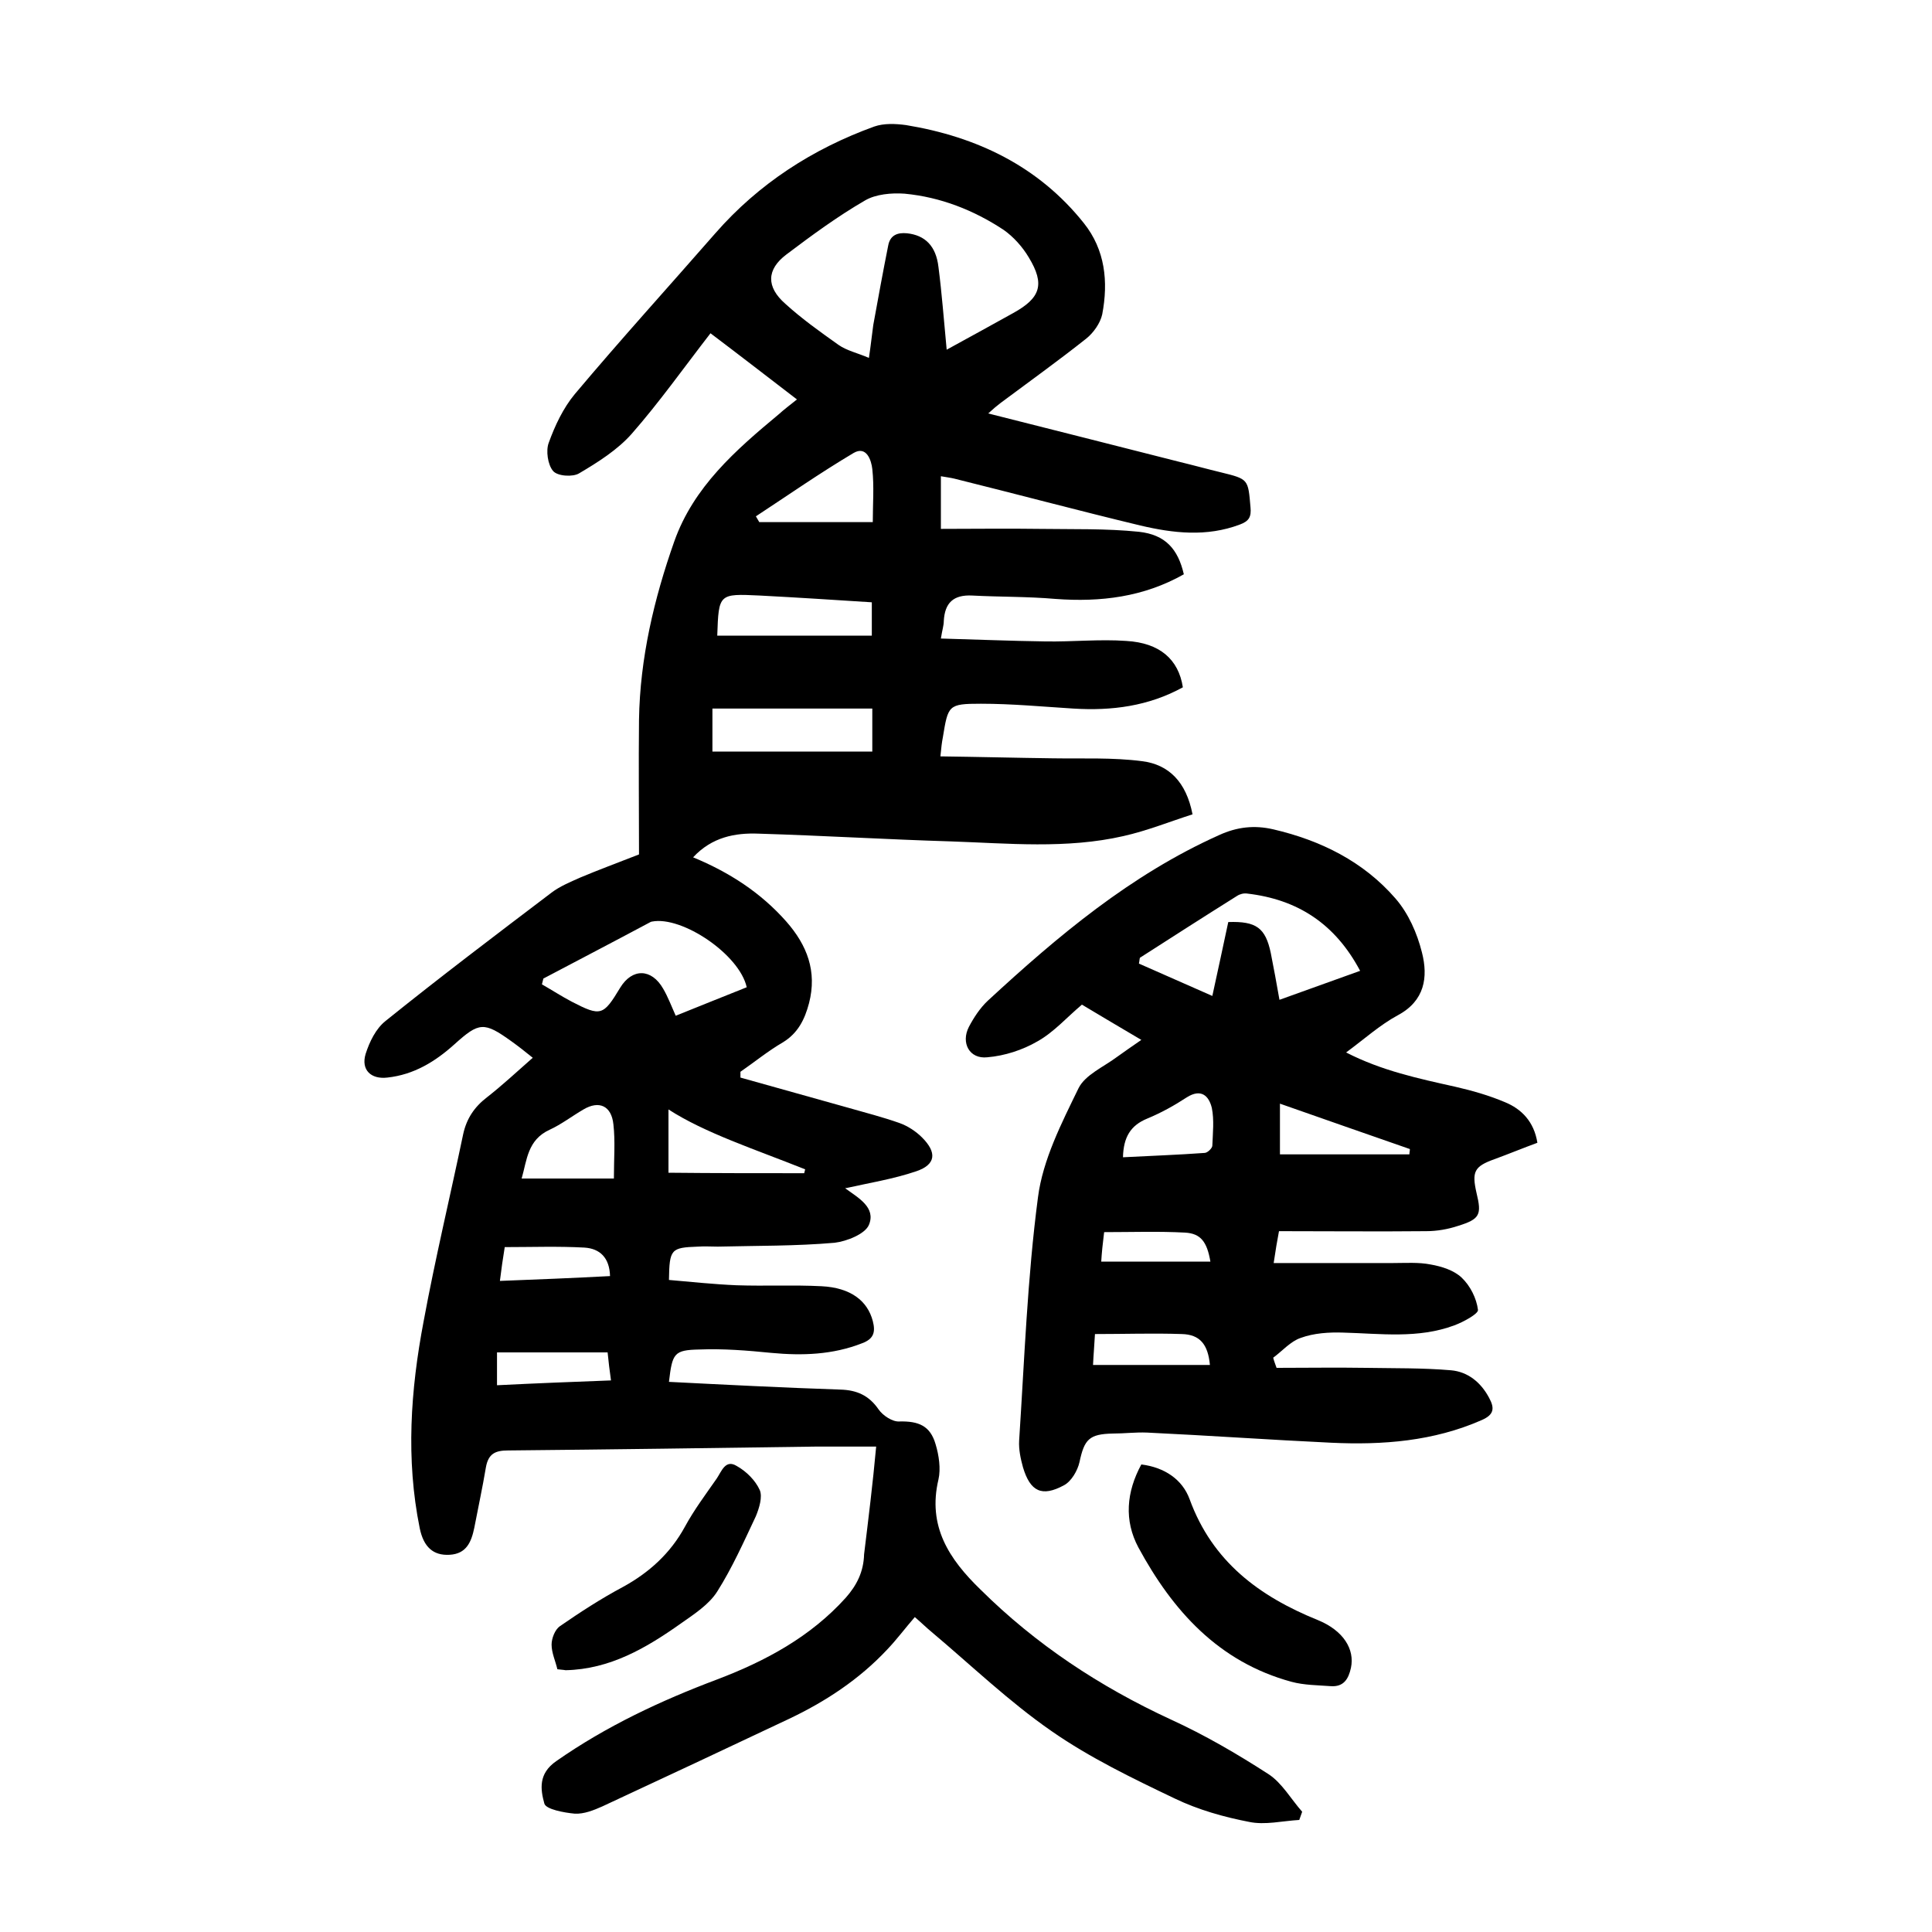
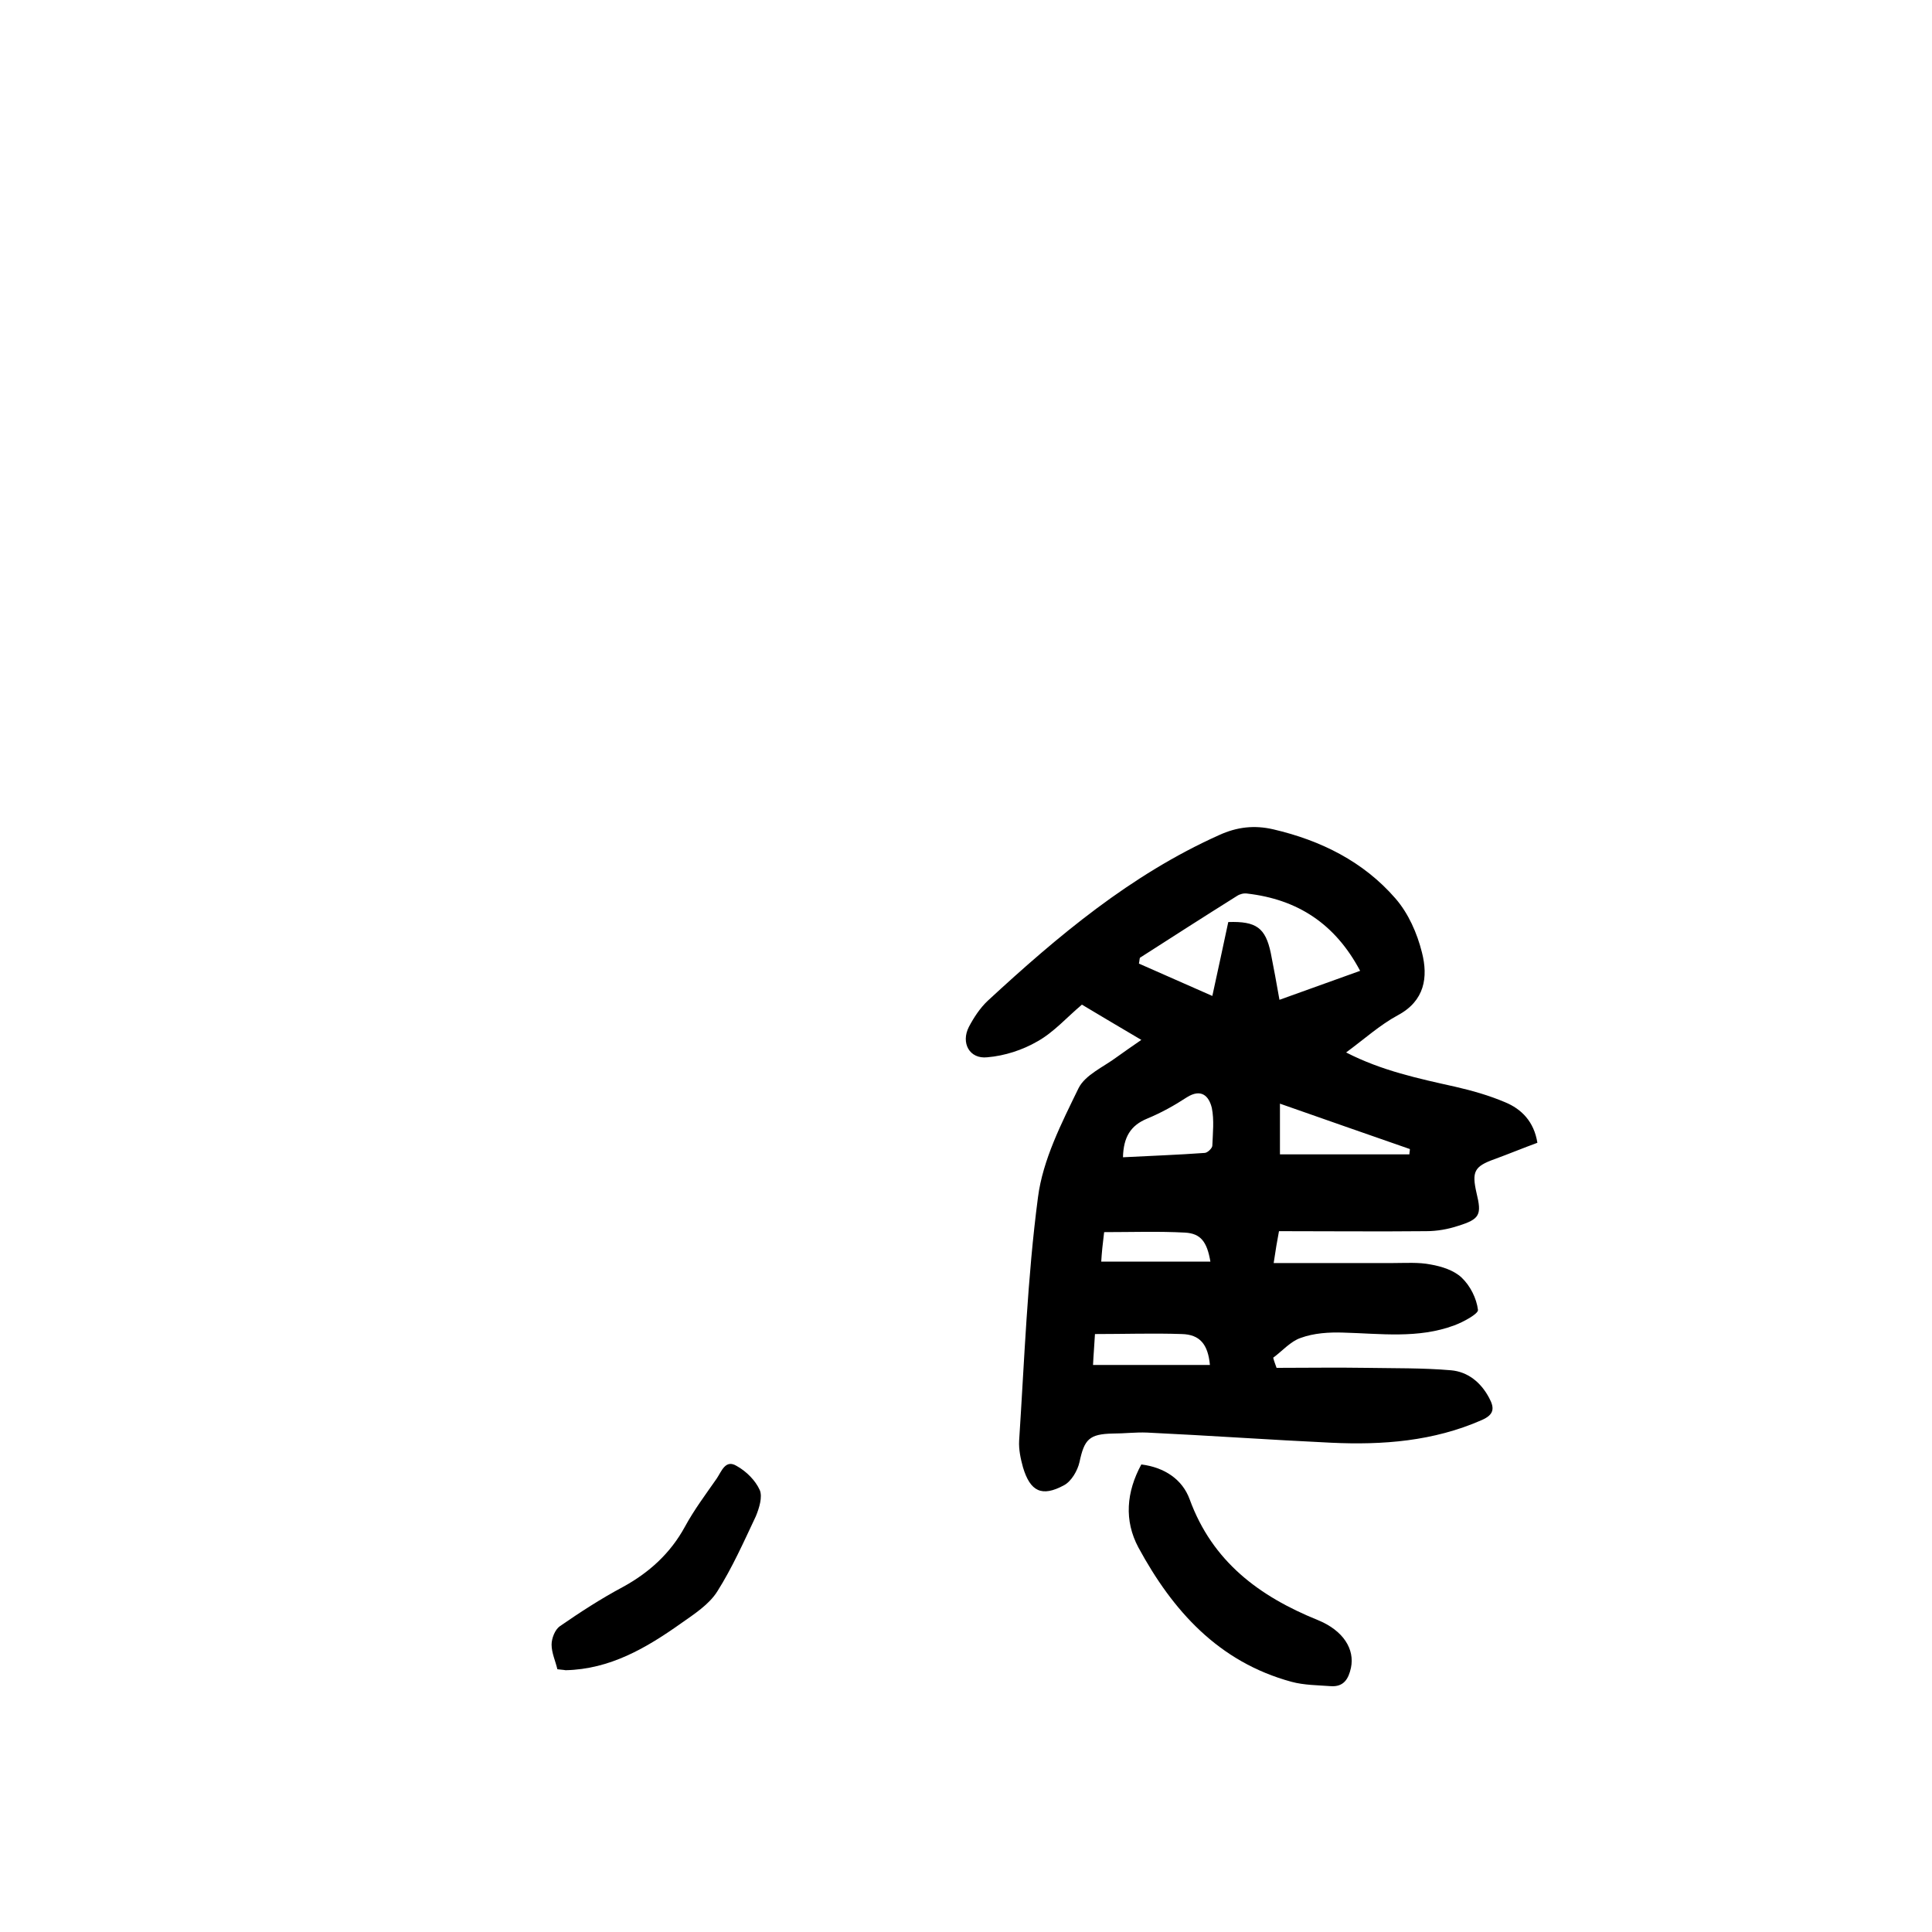
<svg xmlns="http://www.w3.org/2000/svg" version="1.1" id="漢典" x="0px" y="0px" viewBox="0 0 400 400" style="enable-background:new 0 0 400 400;" xml:space="preserve">
  <g>
-     <path d="M181.4,299.5c-4.3,0-8.4,0-12.5,0c-21.2,0.3-42.5,0.6-63.7,0.8c-2.7,0-4.1,0.7-4.6,3.5c-0.7,4.2-1.6,8.3-2.4,12.5   c-0.6,2.9-1.6,5.4-5.1,5.6c-3.4,0.2-5.4-1.6-6.2-5.5c-2.9-14.3-1.9-28.6,0.8-42.8c2.4-13,5.5-25.9,8.2-38.8   c0.7-3.2,2.3-5.6,4.9-7.6c3.2-2.5,6.2-5.3,9.5-8.2c-1.6-1.3-3-2.4-4.4-3.4c-5.7-4.1-6.7-4-11.8,0.6c-4,3.6-8.4,6.3-13.9,6.9   c-3.4,0.4-5.5-1.6-4.5-4.9c0.8-2.5,2.1-5.2,4.1-6.8c11.3-9.1,22.8-17.8,34.4-26.6c1.7-1.3,3.9-2.2,5.9-3.1c3.8-1.6,7.6-3,12.2-4.8   c0-9.2-0.1-18.6,0-27.9c0.2-12.7,3.1-25,7.3-36.9c4-11.3,12.7-18.9,21.6-26.3c1.1-1,2.3-1.9,3.8-3.1c-6-4.6-11.8-9.1-17.9-13.7   c-5.5,7.1-10.6,14.3-16.3,20.8c-2.9,3.3-7,5.9-10.9,8.2c-1.3,0.8-4.5,0.6-5.4-0.5c-1.1-1.3-1.5-4.2-0.9-5.8c1.3-3.6,3-7.2,5.4-10.1   c9.5-11.3,19.4-22.2,29.1-33.3c9-10.3,20.2-17.5,32.9-22.1c2-0.7,4.4-0.6,6.6-0.3c14.6,2.4,27.4,8.5,36.8,20.3   c4.4,5.5,5.1,12.1,3.8,18.9c-0.4,1.8-1.8,3.8-3.3,5c-5.8,4.6-11.8,8.9-17.7,13.3c-0.8,0.6-1.5,1.2-2.6,2.2   c13.5,3.4,26.5,6.7,39.5,10c2.9,0.7,5.8,1.5,8.7,2.2c5.7,1.4,5.6,1.4,6.1,7.2c0.2,2-0.3,2.9-2.2,3.6c-6.9,2.6-13.8,1.8-20.6,0.2   c-12.9-3.1-25.6-6.5-38.5-9.7c-0.8-0.2-1.7-0.3-2.8-0.5c0,3.4,0,6.6,0,10.9c6.8,0,13.7-0.1,20.5,0c6.8,0.1,13.7-0.1,20.5,0.6   c5.5,0.6,8.1,3.6,9.3,8.8c-8.3,4.7-17.2,5.8-26.6,5.1c-5.7-0.5-11.5-0.4-17.2-0.7c-3.9-0.2-5.7,1.5-5.9,5.3c0,0.9-0.3,1.7-0.6,3.6   c7.3,0.2,14.4,0.5,21.6,0.6c5.6,0.1,11.3-0.5,16.8-0.1c6.9,0.4,10.8,3.8,11.7,9.6c-7.1,3.9-14.7,4.9-22.7,4.4   c-6.4-0.4-12.7-1-19.1-1c-6.8,0-6.8,0.3-7.9,7c-0.2,1-0.3,1.9-0.5,3.9c7.9,0.1,15.5,0.3,23.2,0.4c6.2,0.1,12.5-0.2,18.6,0.6   c5.5,0.7,9.1,4.3,10.4,11c-4.7,1.5-9.4,3.4-14.3,4.5c-11.8,2.7-23.9,1.5-35.8,1.1c-13.2-0.4-26.4-1.2-39.7-1.6   c-4.9-0.2-9.7,0.7-13.6,4.9c7.5,3.1,14,7.3,19.3,13.3c4.3,4.9,6.4,10.3,4.7,16.9c-0.9,3.4-2.3,6.2-5.4,8.1   c-3.1,1.8-5.9,4.1-8.8,6.1c0,0.4,0,0.8,0,1.2c7.5,2.1,15,4.2,22.5,6.3c3.5,1,7,1.9,10.4,3.1c1.7,0.6,3.4,1.7,4.7,3   c3.1,3.1,2.9,5.6-1.2,7c-4.7,1.6-9.7,2.4-14.6,3.5c-0.1-0.3-0.1,0,0,0.1c2.6,1.9,6.3,3.9,4.8,7.5c-0.8,1.9-4.6,3.4-7.1,3.7   c-8,0.7-16.1,0.6-24.2,0.8c-1.4,0-2.7-0.1-4.1,0c-5.6,0.2-5.9,0.5-6,6.9c4.6,0.4,9.3,0.9,14,1.1c5.9,0.2,11.8-0.1,17.6,0.2   c6,0.3,9.5,3,10.6,7.2c0.6,2.3,0.2,3.7-2.2,4.6c-6.1,2.4-12.4,2.6-18.8,2c-5-0.5-10-0.9-14.9-0.7c-5.3,0.1-5.6,0.8-6.3,6.7   c11.8,0.6,23.6,1.2,35.5,1.6c3.4,0.1,5.9,1.2,7.9,4.1c0.9,1.3,2.9,2.6,4.3,2.5c4-0.1,6.4,0.9,7.5,4.7c0.7,2.3,1.1,5.1,0.6,7.3   c-2.3,9.7,2.2,16.5,8.7,22.8c11.5,11.4,24.7,20.1,39.4,26.9c7,3.2,13.7,7.1,20.2,11.3c2.8,1.8,4.7,5.2,7,7.8   c-0.2,0.6-0.4,1.1-0.6,1.7c-3.5,0.2-7.1,1.1-10.4,0.4c-5.2-1-10.5-2.5-15.3-4.8c-8.8-4.2-17.7-8.5-25.6-14   c-8.8-6.1-16.6-13.6-24.8-20.5c-1.1-0.9-2.2-2-3.5-3.1c-2,2.3-3.7,4.6-5.7,6.7c-5.8,6.2-12.8,10.8-20.4,14.4   c-12.9,6.1-25.7,12.1-38.6,18.1c-1.8,0.8-3.8,1.6-5.7,1.5c-2.2-0.2-6-0.9-6.3-2.1c-0.8-2.9-1.3-6.2,2.5-8.8   c10.3-7.2,21.6-12.5,33.3-16.9c10-3.8,19.3-8.8,26.6-16.9c2.3-2.6,3.7-5.4,3.8-9C179.8,314.4,180.7,307.2,181.4,299.5z M196,72.4   c5.1-2.8,9.5-5.2,13.8-7.6c5.6-3.1,6.6-5.9,3.2-11.5c-1.3-2.2-3.2-4.3-5.2-5.7c-6.2-4.1-13.1-6.8-20.5-7.5c-2.7-0.2-6,0.1-8.2,1.4   c-5.7,3.3-11,7.2-16.3,11.2c-4.1,3.1-4.2,6.7-0.2,10.2c3.4,3.1,7.2,5.8,11,8.5c1.7,1.2,4,1.7,6.3,2.7c0.4-2.6,0.6-4.7,0.9-6.8   c1-5.5,2-11,3.1-16.5c0.4-2.1,1.9-2.7,3.9-2.5c3.7,0.4,6,2.6,6.5,7C195,60.7,195.4,66.1,196,72.4z M112.5,202.6   c-0.1,0.4-0.2,0.8-0.3,1.2c2.1,1.2,4.1,2.5,6.2,3.6c6,3.1,6.5,2.9,10-2.9c2.5-4.1,6.5-4,8.9,0.2c1,1.7,1.7,3.6,2.6,5.6   c5-2,9.9-4,14.7-5.9c-1.5-6.8-13.4-14.8-19.6-13.6c-0.2,0-0.5,0.2-0.7,0.3C127,195,119.7,198.8,112.5,202.6z M147.5,146.7   c0,3,0,6.1,0,8.9c11.2,0,22,0,33.1,0c0-3.2,0-5.7,0-8.9C169.6,146.7,158.9,146.7,147.5,146.7z M148.5,131.6c10.8,0,21.3,0,32,0   c0-2.6,0-4.6,0-6.9c-7.8-0.5-15.5-1-23.2-1.4C148.8,122.9,148.8,122.9,148.5,131.6z M166.5,242.9c0.1-0.3,0.1-0.5,0.2-0.8   c-10.5-4.2-20.7-7.5-28.3-12.4c0,5.3,0,8.8,0,13.1C147.9,242.9,157.2,242.9,166.5,242.9z M156.5,106.9c0.2,0.4,0.5,0.8,0.7,1.2   c7.8,0,15.5,0,23.5,0c0-3.8,0.3-7.4-0.1-11c-0.2-1.8-1.2-4.9-3.9-3.3C169.8,97.9,163.2,102.5,156.5,106.9z M127.1,244   c0-4.2,0.3-7.7-0.1-11.2c-0.4-3.9-3-5-6.2-3.1c-2.4,1.4-4.6,3.1-7,4.2c-4.6,2.1-4.7,6.3-5.8,10.1C114.3,244,120.3,244,127.1,244z    M102.9,286.8c8-0.4,15.6-0.7,23.6-1c-0.3-2.1-0.5-3.8-0.7-5.8c-7.7,0-15.2,0-22.9,0C102.9,282.1,102.9,284.2,102.9,286.8z    M126.3,264.2c-0.1-3.8-2.1-5.7-5.3-5.9c-5.4-0.3-10.9-0.1-16.5-0.1c-0.4,2.5-0.7,4.5-1,7C111.3,264.9,118.7,264.6,126.3,264.2z" />
    <path d="M264.3,283.2c6.2,0,12.4-0.1,18.6,0c5.8,0.1,11.7,0,17.5,0.5c3.5,0.3,6.2,2.5,7.9,5.7c1.2,2.2,1,3.5-1.5,4.6   c-10,4.4-20.5,5.2-31.2,4.7c-12.7-0.6-25.4-1.5-38.1-2.1c-2.4-0.1-4.7,0.2-7.1,0.2c-4.9,0.1-5.9,1.2-6.9,5.9   c-0.4,1.8-1.7,4-3.2,4.8c-4.6,2.5-7,1.3-8.5-3.7c-0.5-1.8-0.9-3.7-0.8-5.5c1.1-16.8,1.7-33.7,3.9-50.4c1-7.8,4.9-15.4,8.4-22.6   c1.4-2.8,5.2-4.4,8-6.5c1.5-1.1,3-2.1,5-3.5c-4.4-2.6-8.3-4.9-12.3-7.3c-3.1,2.6-5.8,5.7-9.2,7.6c-3.1,1.8-6.8,3-10.4,3.3   c-3.7,0.4-5.5-3-3.8-6.3c1-1.9,2.3-3.9,3.9-5.4c14.5-13.4,29.6-26.1,47.9-34.3c3.7-1.7,7.3-2.1,11.2-1.2   c9.9,2.3,18.7,6.7,25.3,14.3c2.7,3.1,4.5,7.2,5.5,11.2c1.3,5.1,0.6,10-5,13c-3.7,2-6.9,4.9-10.7,7.7c7.4,3.8,15,5.4,22.6,7.1   c3.5,0.8,7,1.8,10.3,3.2c3.4,1.4,6,4,6.7,8.4c-3,1.1-5.9,2.3-8.9,3.4c-4.2,1.5-4.7,2.6-3.7,7c1.1,4.5,0.7,5.4-3.8,6.8   c-2.1,0.7-4.4,1.1-6.6,1.1c-10.1,0.1-20.2,0-30.5,0c-0.4,2.1-0.7,3.9-1.1,6.6c8.5,0,16.6,0,24.7,0c2.6,0,5.3-0.2,7.8,0.3   c2.3,0.4,4.8,1.2,6.4,2.7c1.8,1.7,3.1,4.3,3.4,6.7c0.1,0.8-3,2.5-4.9,3.2c-7.5,2.8-15.3,1.7-23,1.5c-2.9-0.1-6.1,0.1-8.8,1.1   c-2.1,0.7-3.8,2.7-5.7,4.1C263.8,281.9,264.1,282.6,264.3,283.2z M236,198.3c-0.1,0.4-0.1,0.8-0.2,1.2c5,2.2,10,4.4,15.2,6.7   c1.2-5.6,2.3-10.5,3.3-15.3c5.8-0.2,7.7,1.2,8.8,6.4c0.6,3.1,1.2,6.2,1.8,9.7c5.8-2.1,11.1-4,16.7-6c-5.2-9.8-13-14.8-23.4-16   c-0.7-0.1-1.5,0.1-2.1,0.5C249.4,189.7,242.7,194,236,198.3z M232.5,239.6c5.8-0.3,11.4-0.5,16.9-0.9c0.6,0,1.6-1,1.6-1.5   c0.1-2.6,0.4-5.3-0.1-7.8c-0.6-2.5-2.2-4.1-5.2-2.2c-2.6,1.7-5.3,3.2-8.2,4.4C234.1,233,232.6,235.4,232.5,239.6z M291.8,239   c0-0.4,0.1-0.7,0.1-1.1c-8.9-3.1-17.8-6.2-26.9-9.4c0,3.9,0,7.4,0,10.5C274.2,239,283,239,291.8,239z M226.3,282.6   c8.4,0,16.3,0,24.2,0c-0.4-4.3-2.1-6.3-5.8-6.4c-5.9-0.2-11.8,0-18,0C226.6,278.2,226.4,280.4,226.3,282.6z M228,261.2   c7.9,0,15.2,0,22.6,0c-0.7-4.1-2-5.8-5.2-6c-5.5-0.3-11.1-0.1-16.8-0.1C228.3,257.5,228.1,259.4,228,261.2z" />
    <path d="M236.3,303.2c4.8,0.6,8.5,3.1,10,7.2c4.7,12.9,14.4,20.1,26.5,25c5.4,2.2,7.7,6.1,6.9,9.9c-0.5,2.3-1.5,4-4.2,3.8   c-2.7-0.2-5.5-0.2-8.1-0.9c-15.1-4.1-24.6-14.7-31.7-27.8C232.7,314.8,233.2,308.9,236.3,303.2z" />
    <path d="M115.4,345.6c-0.4-1.7-1.2-3.4-1.2-5.1c0-1.3,0.7-3.1,1.7-3.8c4.2-2.9,8.5-5.7,13-8.1c5.5-3,9.9-7,12.9-12.5   c1.9-3.5,4.3-6.7,6.6-10c1-1.5,1.8-4,4.1-2.6c2,1.1,3.9,3,4.8,5c0.6,1.4-0.1,3.7-0.8,5.4c-2.5,5.3-4.9,10.7-8,15.6   c-1.7,2.7-4.8,4.7-7.5,6.6c-7.2,5.1-14.7,9.5-23.9,9.7C116.6,345.7,116.1,345.7,115.4,345.6z" />
  </g>
</svg>